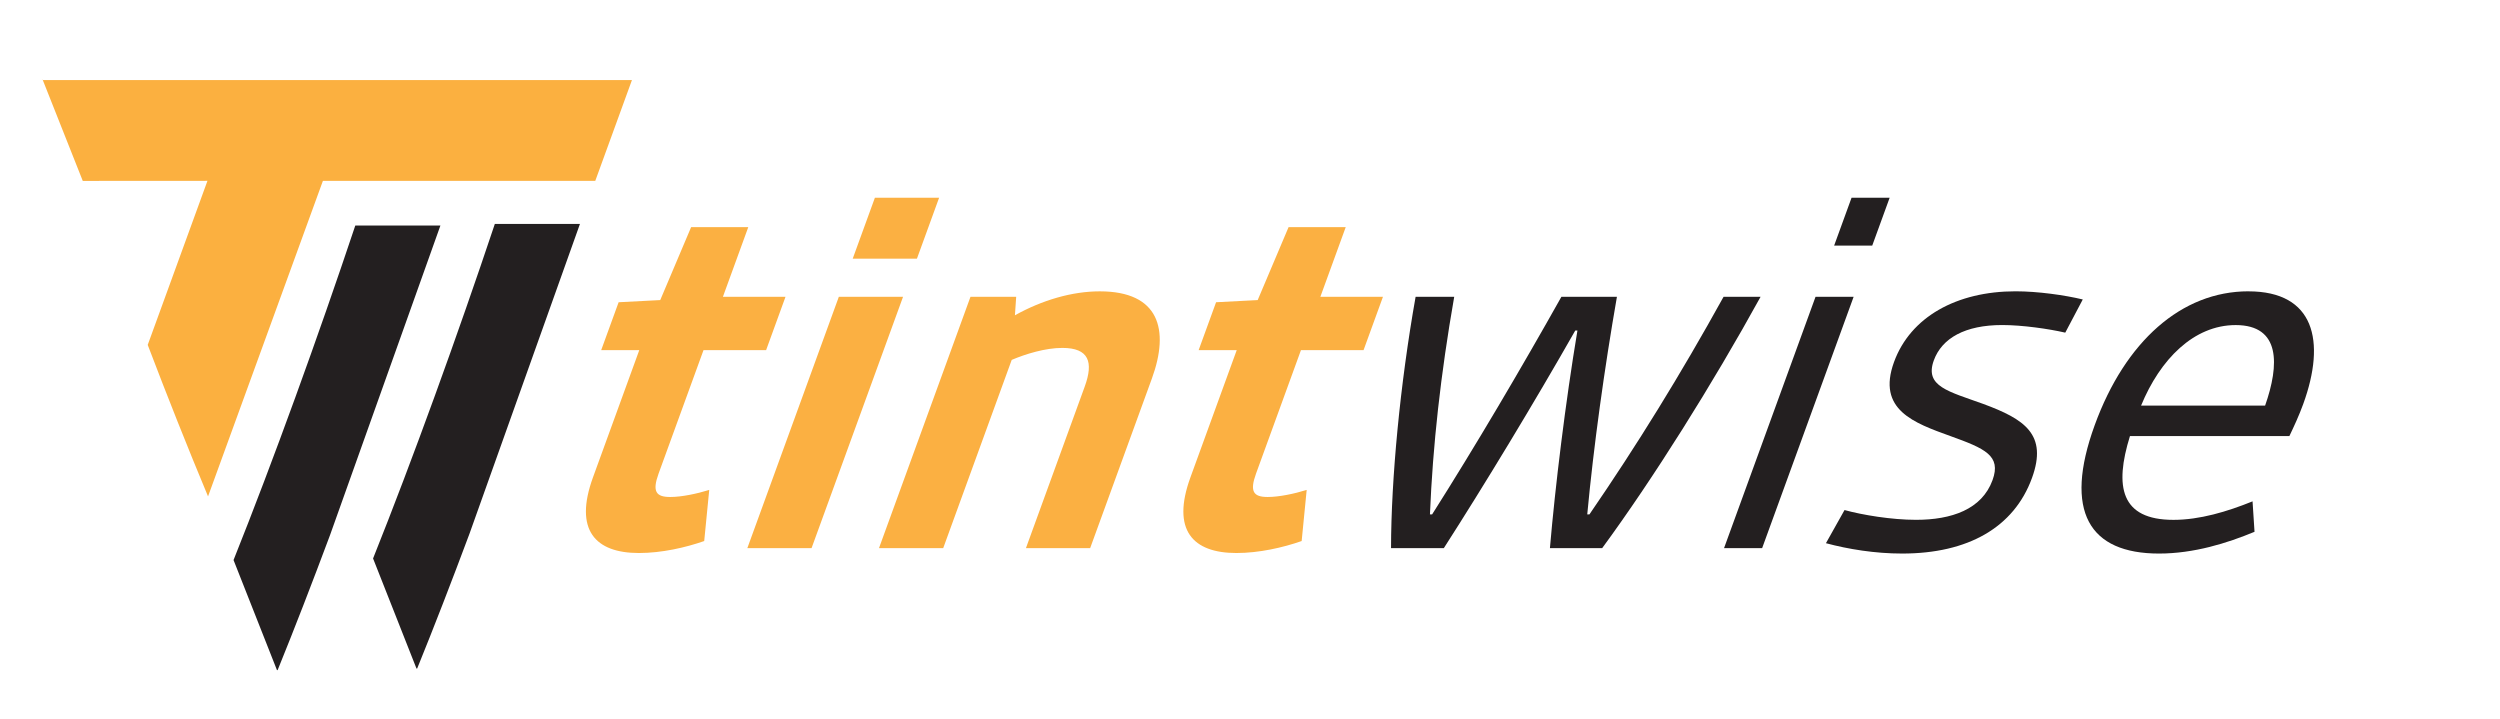
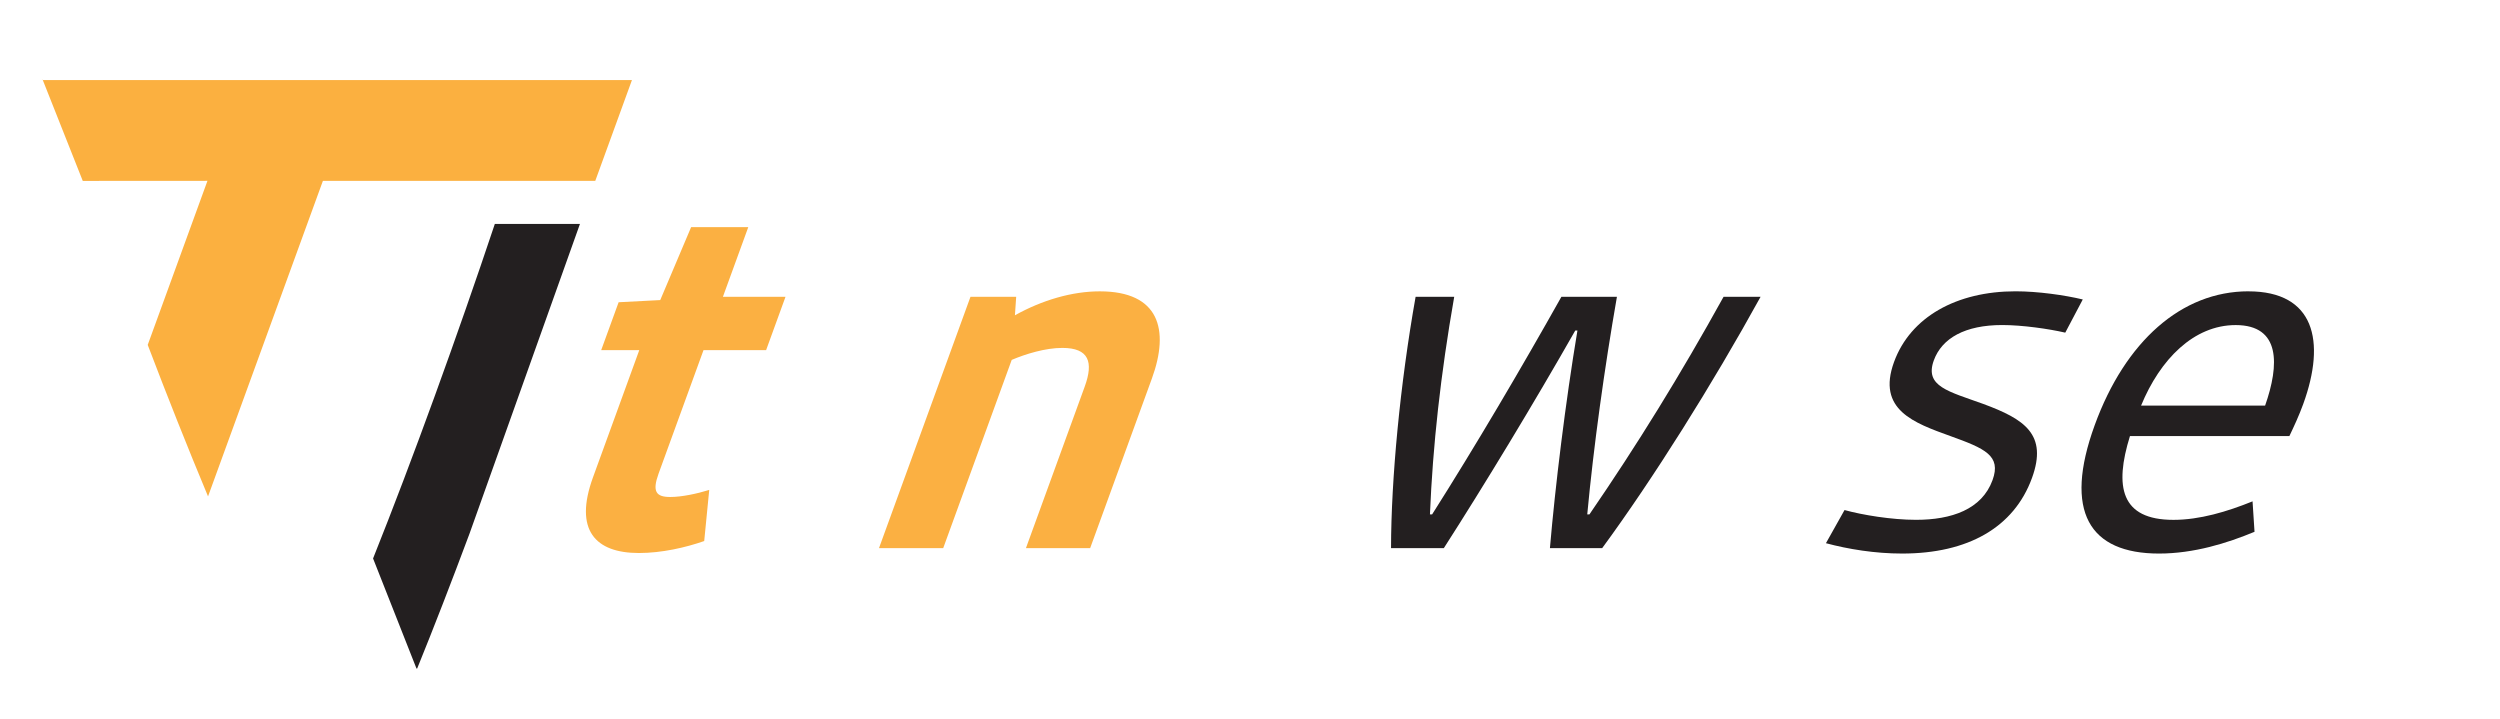
<svg xmlns="http://www.w3.org/2000/svg" id="Layer_3" version="1.1" viewBox="0 0 647 186">
  <defs>
    <style>
      .st0 {
        fill: #231f20;
      }

      .st1 {
        fill: #fbb040;
      }

      .st2 {
        fill: #fbb042;
      }
    </style>
  </defs>
  <path class="st1" d="M10.99,20.72v-.21l10.43,26.31,32.27-.02-15.46,42.46c5.09,13.38,10.41,26.75,15.61,39.21l29.73-81.67h70.49l9.49-26.08H10.99Z" />
  <path class="st2" d="M165.45,90.61h-9.86l4.51-12.39,10.77-.56,7.99-18.87h14.79l-6.56,18.02h16.2l-5.02,13.8h-16.2l-11.63,31.96c-1.69,4.65-.66,6.05,3.01,6.05,2.96,0,6.93-.84,10.1-1.83l-1.3,13.23c-4.84,1.69-10.99,3.1-16.9,3.1-11.27,0-16.86-5.91-11.89-19.57l11.99-32.95Z" />
-   <path class="st2" d="M217.09,76.81h16.62l-23.68,65.05h-16.62l23.68-65.05ZM226.42,51.18h16.62l-5.74,15.77h-16.62l5.74-15.77Z" />
  <path class="st2" d="M251.16,76.81h11.83l-.33,4.79c7.07-3.94,14.79-6.2,21.97-6.2,15.35,0,18.1,9.86,13.49,22.53l-15.99,43.93h-16.62l15.22-41.82c2.31-6.34,1.1-10-5.8-10-4.37,0-9.44,1.55-13.1,3.1l-17.73,48.72h-16.62l23.68-65.05Z" />
-   <path class="st2" d="M320.07,90.61h-9.86l4.51-12.39,10.77-.56,7.99-18.87h14.79l-6.56,18.02h16.2l-5.02,13.8h-16.2l-11.63,31.96c-1.69,4.65-.66,6.05,3.01,6.05,2.96,0,6.93-.84,10.1-1.83l-1.3,13.23c-4.84,1.69-10.99,3.1-16.9,3.1-11.27,0-16.86-5.91-11.89-19.57l11.99-32.95Z" />
  <g>
-     <path class="st0" d="M91.95,58.37c-9.55,28.58-21.3,61.05-31.51,86.57l11.24,28.49h.17c4.38-10.77,8.95-22.59,13.55-34.91l28.58-80.15h-22.03Z" />
    <path class="st0" d="M128.06,57.96c-9.55,28.58-21.3,61.05-31.51,86.57l11.24,28.49h.17c4.38-10.77,8.95-22.59,13.55-34.91l28.58-80.15h-22.03Z" />
    <g>
      <path class="st0" d="M366.35,76.81h10c-3.52,20.13-5.54,38.44-6.28,56.32h.56c11.25-17.74,23.03-37.74,33.46-56.32h14.37c-3.24,18.58-6.02,38.58-7.68,56.32h.56c12.28-17.88,23.59-36.19,34.72-56.32h9.58c-12.48,22.67-27.87,47.17-41,65.05h-13.52c1.39-16.19,4.02-37.74,7.12-56.32h-.56c-10.57,18.59-23.62,40.13-34.02,56.32h-13.66c.03-17.88,2.33-42.38,6.36-65.05Z" />
-       <path class="st0" d="M469.86,76.81h9.86l-23.68,65.05h-9.86l23.68-65.05ZM479.18,51.18h9.86l-4.51,12.39h-9.86l4.51-12.39Z" />
      <path class="st0" d="M477.36,132c4.61,1.27,12.17,2.53,18.51,2.53,9.15,0,17.03-2.67,19.8-10.28,2.31-6.34-1.96-8.17-10.92-11.4-9.33-3.38-19.09-6.76-14.58-19.15,4.25-11.69,16.24-18.31,31.45-18.31,5.77,0,12.74.99,17.4,2.11l-4.53,8.59c-4.29-.99-11.11-1.97-16.32-1.97-9.58,0-15.6,3.38-17.7,9.15-2.46,6.76,3.84,8.02,12.8,11.27,10.68,3.94,16.71,7.88,12.61,19.15-4.66,12.81-16.56,19.57-33.6,19.57-7.04,0-13.95-1.13-19.73-2.68l4.82-8.59Z" />
      <path class="st0" d="M581.9,75.4c17.04,0,20.12,12.81,14.18,29.15-1.13,3.1-2.38,5.77-3.59,8.31h-41.26c-4.06,13.09-2.4,21.68,11.26,21.68,6.76,0,13.87-2.11,20.47-4.79l.51,7.88c-7.13,2.96-15.71,5.63-24.72,5.63-18.03,0-24.78-10.84-16.64-33.23,7.89-21.68,22.47-34.64,39.79-34.64ZM586.21,104.97c3.71-10.56,4.06-20.84-7.62-20.84-10.84,0-19.56,8.87-24.48,20.84h32.11Z" />
    </g>
  </g>
</svg>